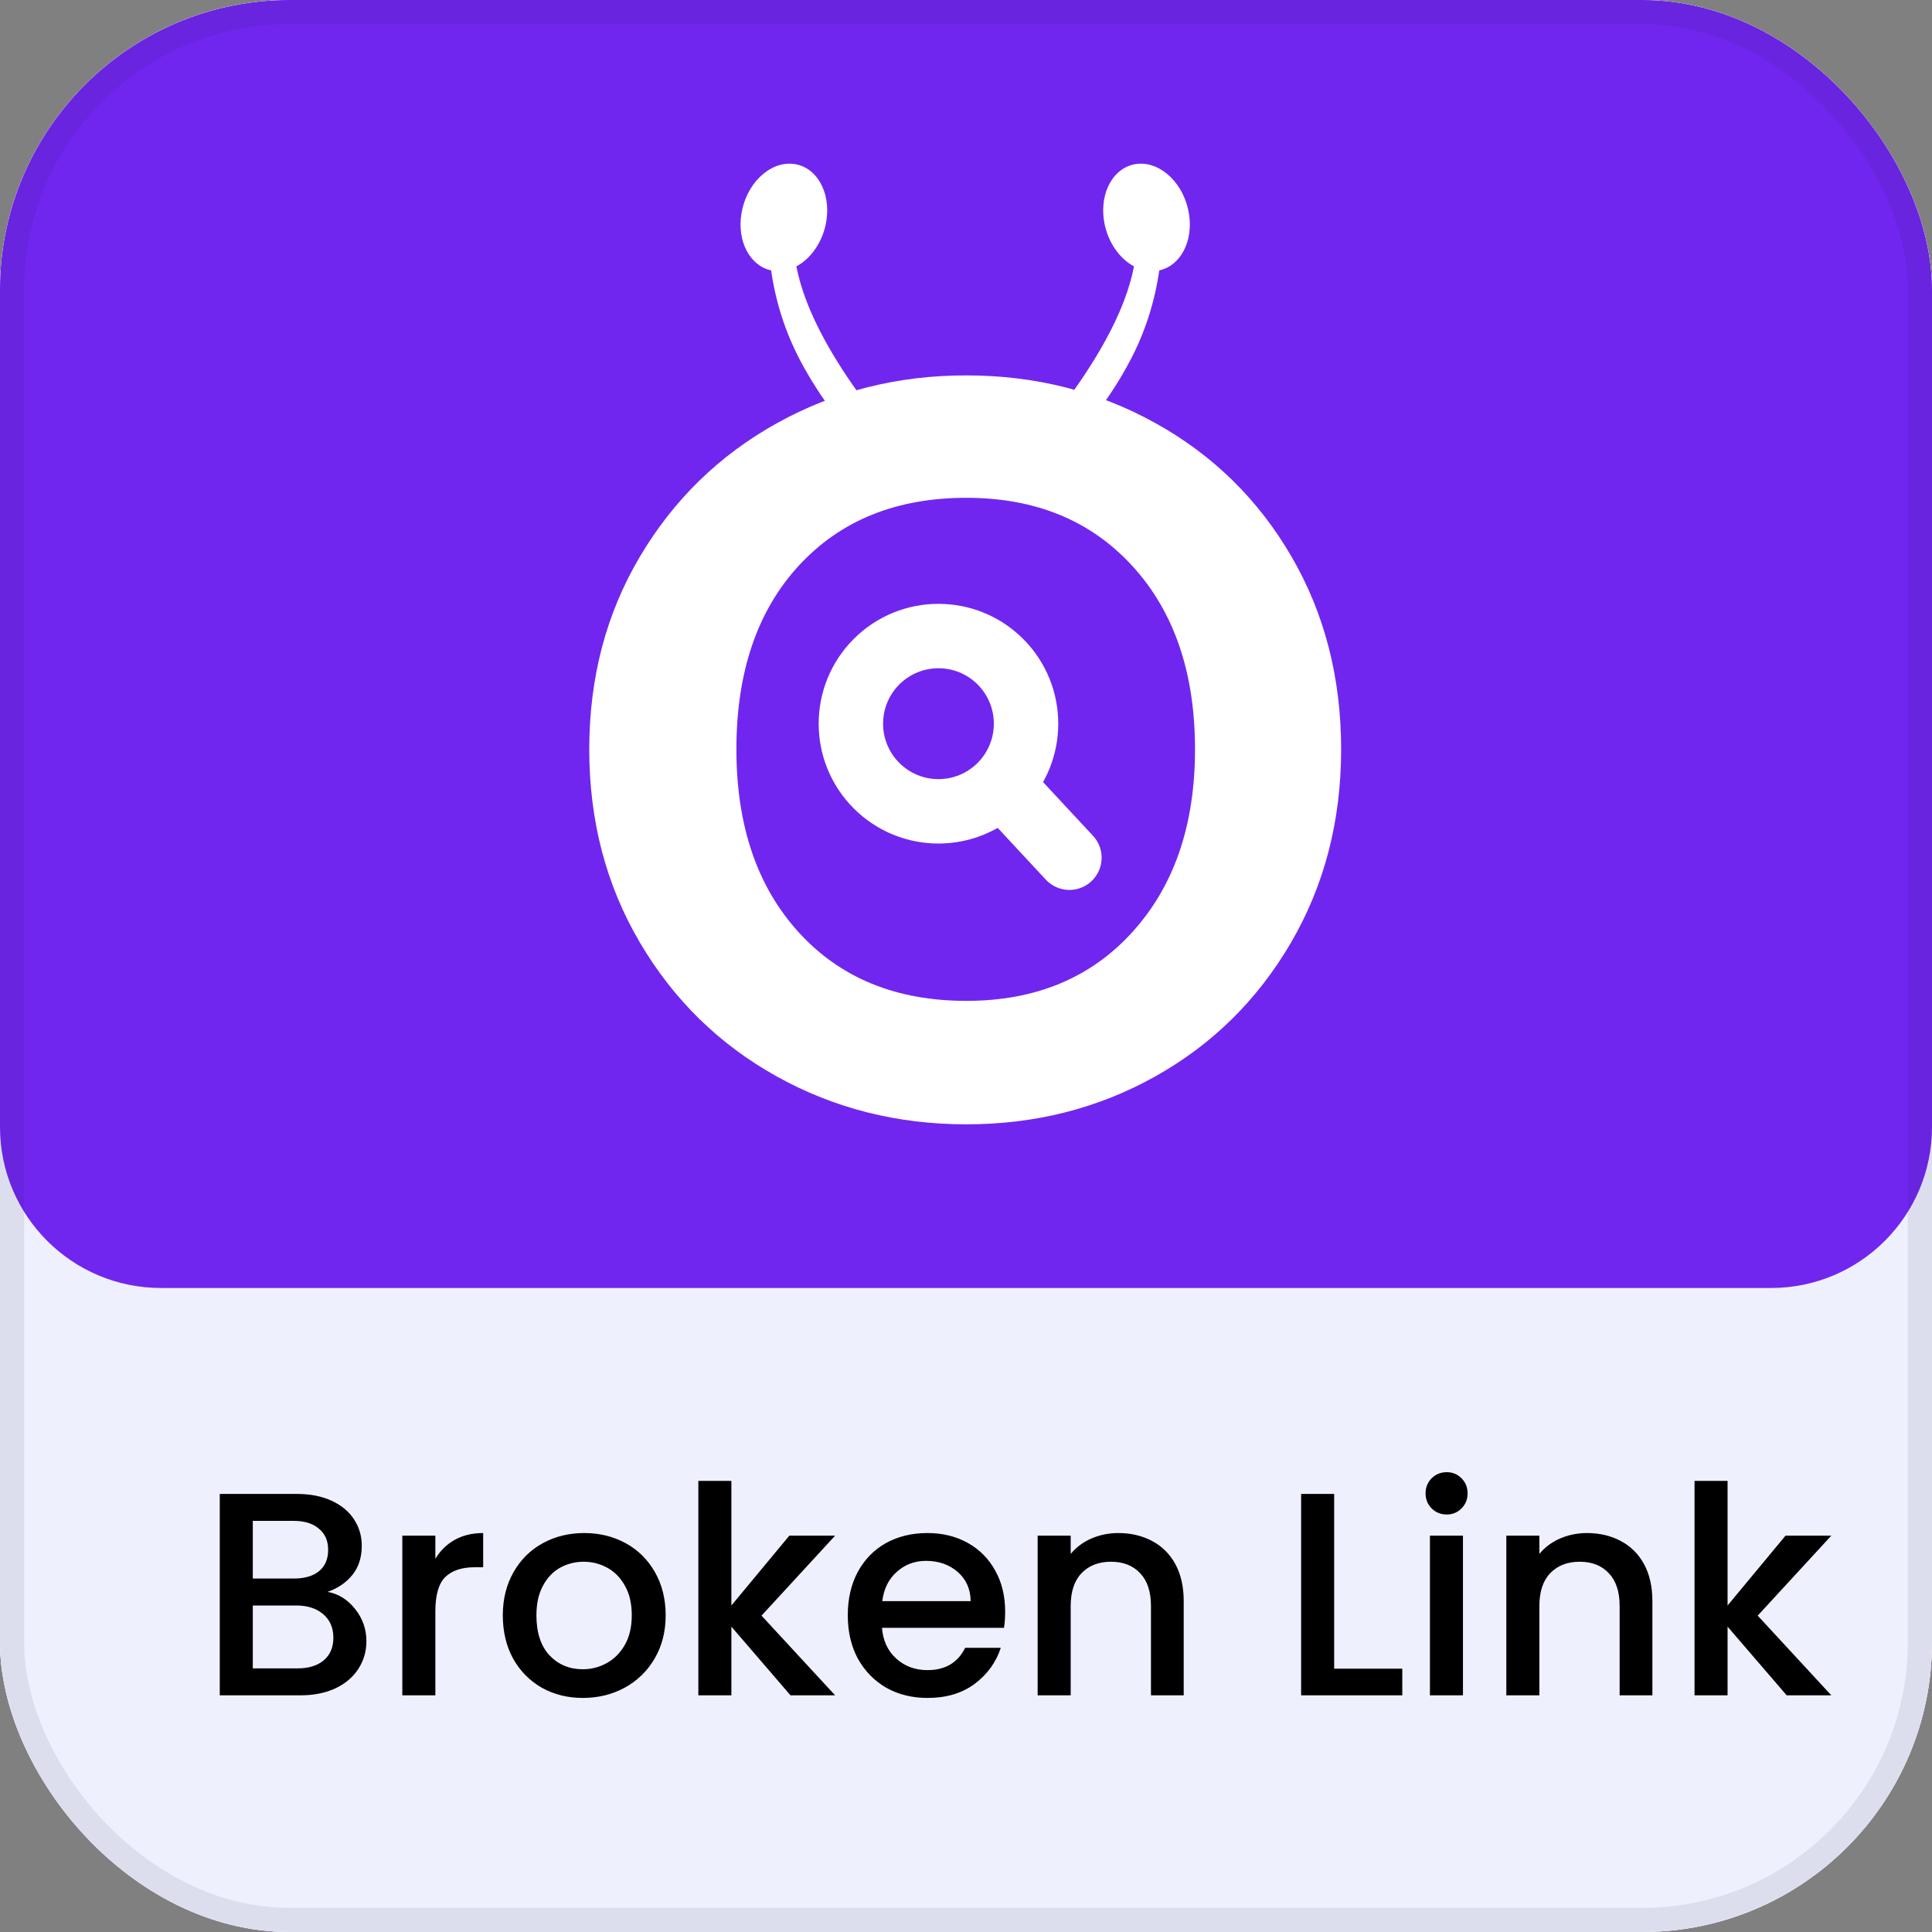
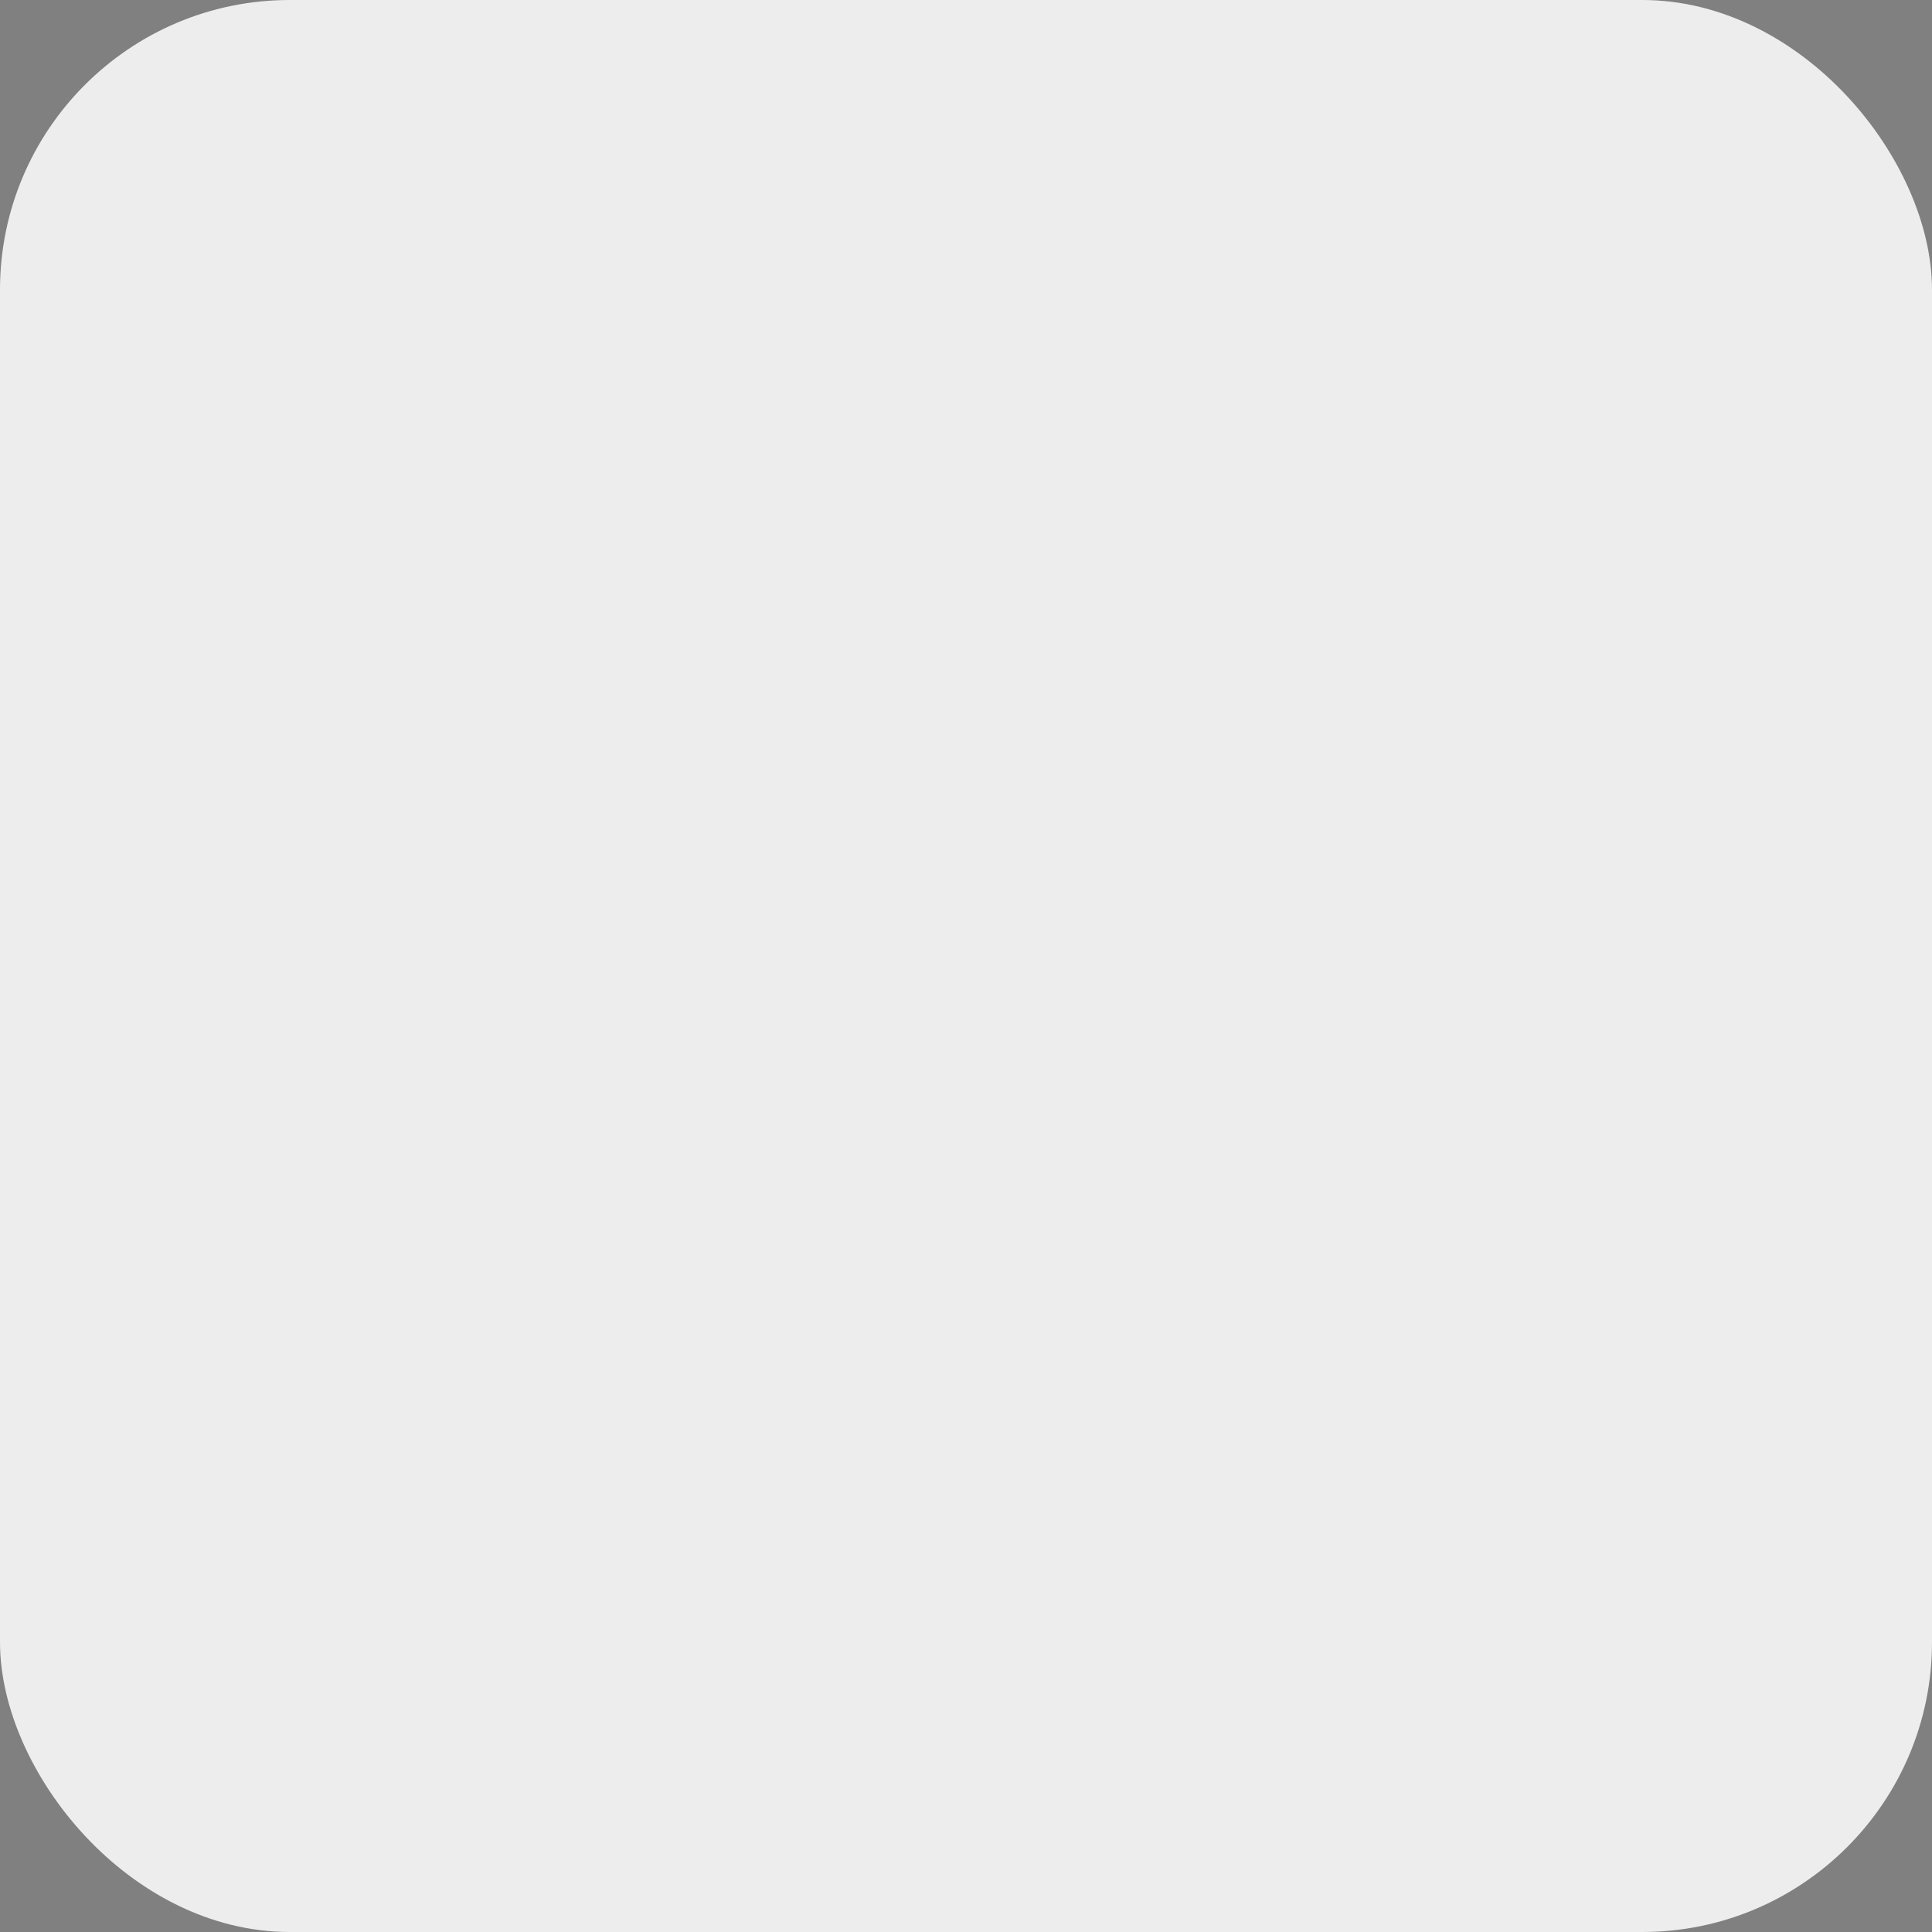
<svg xmlns="http://www.w3.org/2000/svg" width="80" height="80" viewBox="0 0 80 80" fill="none">
  <rect x="0" y="0" width="80" height="80" fill="#808080" stroke="none" />
  <g clip-path="url(#clip0_2977_17201)">
    <rect width="80" height="80" rx="12" fill="#EDEDED" />
    <g clip-path="url(#clip1_2977_17201)">
      <rect width="80" height="80" fill="white" />
      <rect width="80" height="80" fill="#EFF0FE" />
-       <path d="M0 0H80V46.667C80 50.349 77.015 53.333 73.333 53.333H6.667C2.985 53.333 0 50.349 0 46.667V0Z" fill="#7126EF" />
      <path d="M13.564 65.916C14.012 65.996 14.392 66.232 14.704 66.624C15.016 67.016 15.172 67.46 15.172 67.956C15.172 68.38 15.06 68.764 14.836 69.108C14.62 69.444 14.304 69.712 13.888 69.912C13.472 70.104 12.988 70.2 12.436 70.2H9.1V61.86H12.28C12.848 61.86 13.336 61.956 13.744 62.148C14.152 62.34 14.46 62.6 14.668 62.928C14.876 63.248 14.98 63.608 14.98 64.008C14.98 64.488 14.852 64.888 14.596 65.208C14.34 65.528 13.996 65.764 13.564 65.916ZM10.468 65.364H12.16C12.608 65.364 12.956 65.264 13.204 65.064C13.46 64.856 13.588 64.56 13.588 64.176C13.588 63.8 13.46 63.508 13.204 63.3C12.956 63.084 12.608 62.976 12.16 62.976H10.468V65.364ZM12.316 69.084C12.78 69.084 13.144 68.972 13.408 68.748C13.672 68.524 13.804 68.212 13.804 67.812C13.804 67.404 13.664 67.08 13.384 66.84C13.104 66.6 12.732 66.48 12.268 66.48H10.468V69.084H12.316ZM18.027 64.548C18.227 64.212 18.491 63.952 18.819 63.768C19.155 63.576 19.551 63.48 20.007 63.48V64.896H19.659C19.123 64.896 18.715 65.032 18.435 65.304C18.163 65.576 18.027 66.048 18.027 66.72V70.2H16.659V63.588H18.027V64.548ZM24.132 70.308C23.508 70.308 22.944 70.168 22.44 69.888C21.936 69.6 21.54 69.2 21.252 68.688C20.964 68.168 20.82 67.568 20.82 66.888C20.82 66.216 20.968 65.62 21.264 65.1C21.56 64.58 21.964 64.18 22.476 63.9C22.988 63.62 23.56 63.48 24.192 63.48C24.824 63.48 25.396 63.62 25.908 63.9C26.42 64.18 26.824 64.58 27.12 65.1C27.416 65.62 27.564 66.216 27.564 66.888C27.564 67.56 27.412 68.156 27.108 68.676C26.804 69.196 26.388 69.6 25.86 69.888C25.34 70.168 24.764 70.308 24.132 70.308ZM24.132 69.12C24.484 69.12 24.812 69.036 25.116 68.868C25.428 68.7 25.68 68.448 25.872 68.112C26.064 67.776 26.16 67.368 26.16 66.888C26.16 66.408 26.068 66.004 25.884 65.676C25.7 65.34 25.456 65.088 25.152 64.92C24.848 64.752 24.52 64.668 24.168 64.668C23.816 64.668 23.488 64.752 23.184 64.92C22.888 65.088 22.652 65.34 22.476 65.676C22.3 66.004 22.212 66.408 22.212 66.888C22.212 67.6 22.392 68.152 22.752 68.544C23.12 68.928 23.58 69.12 24.132 69.12ZM31.533 66.9L34.581 70.2H32.733L30.285 67.356V70.2H28.917V61.32H30.285V66.48L32.685 63.588H34.581L31.533 66.9ZM41.621 66.732C41.621 66.98 41.605 67.204 41.573 67.404H36.521C36.561 67.932 36.757 68.356 37.109 68.676C37.461 68.996 37.893 69.156 38.405 69.156C39.141 69.156 39.661 68.848 39.965 68.232H41.441C41.241 68.84 40.877 69.34 40.349 69.732C39.829 70.116 39.181 70.308 38.405 70.308C37.773 70.308 37.205 70.168 36.701 69.888C36.205 69.6 35.813 69.2 35.525 68.688C35.245 68.168 35.105 67.568 35.105 66.888C35.105 66.208 35.241 65.612 35.513 65.1C35.793 64.58 36.181 64.18 36.677 63.9C37.181 63.62 37.757 63.48 38.405 63.48C39.029 63.48 39.585 63.616 40.073 63.888C40.561 64.16 40.941 64.544 41.213 65.04C41.485 65.528 41.621 66.092 41.621 66.732ZM40.193 66.3C40.185 65.796 40.005 65.392 39.653 65.088C39.301 64.784 38.865 64.632 38.345 64.632C37.873 64.632 37.469 64.784 37.133 65.088C36.797 65.384 36.597 65.788 36.533 66.3H40.193ZM46.303 63.48C46.823 63.48 47.287 63.588 47.695 63.804C48.111 64.02 48.435 64.34 48.667 64.764C48.899 65.188 49.015 65.7 49.015 66.3V70.2H47.659V66.504C47.659 65.912 47.511 65.46 47.215 65.148C46.919 64.828 46.515 64.668 46.003 64.668C45.491 64.668 45.083 64.828 44.779 65.148C44.483 65.46 44.335 65.912 44.335 66.504V70.2H42.967V63.588H44.335V64.344C44.559 64.072 44.843 63.86 45.187 63.708C45.539 63.556 45.911 63.48 46.303 63.48ZM55.245 69.096H58.066V70.2H53.877V61.86H55.245V69.096ZM59.906 62.712C59.658 62.712 59.45 62.628 59.282 62.46C59.114 62.292 59.03 62.084 59.03 61.836C59.03 61.588 59.114 61.38 59.282 61.212C59.45 61.044 59.658 60.96 59.906 60.96C60.146 60.96 60.35 61.044 60.518 61.212C60.686 61.38 60.77 61.588 60.77 61.836C60.77 62.084 60.686 62.292 60.518 62.46C60.35 62.628 60.146 62.712 59.906 62.712ZM60.578 63.588V70.2H59.21V63.588H60.578ZM65.71 63.48C66.23 63.48 66.694 63.588 67.102 63.804C67.518 64.02 67.842 64.34 68.074 64.764C68.306 65.188 68.422 65.7 68.422 66.3V70.2H67.066V66.504C67.066 65.912 66.918 65.46 66.622 65.148C66.326 64.828 65.922 64.668 65.41 64.668C64.898 64.668 64.49 64.828 64.186 65.148C63.89 65.46 63.742 65.912 63.742 66.504V70.2H62.374V63.588H63.742V64.344C63.966 64.072 64.25 63.86 64.594 63.708C64.946 63.556 65.318 63.48 65.71 63.48ZM72.783 66.9L75.831 70.2H73.983L71.535 67.356V70.2H70.167V61.32H71.535V66.48L73.935 63.588H75.831L72.783 66.9Z" fill="black" />
      <path d="M40.01 46.556C37.156 46.556 34.54 45.895 32.162 44.572C29.783 43.249 27.895 41.402 26.497 39.029C25.099 36.657 24.4 33.99 24.4 31.028C24.4 28.067 25.099 25.407 26.497 23.049C27.895 20.691 29.783 18.851 32.162 17.528C34.54 16.205 37.156 15.544 40.01 15.544C42.864 15.544 45.48 16.205 47.858 17.528C50.236 18.851 52.11 20.691 53.479 23.049C54.849 25.407 55.533 28.067 55.533 31.028C55.533 33.99 54.841 36.657 53.458 39.029C52.074 41.402 50.2 43.249 47.836 44.572C45.473 45.895 42.864 46.556 40.01 46.556ZM40.014 41.444C42.88 41.444 45.175 40.491 46.898 38.585C48.622 36.679 49.483 34.16 49.483 31.028C49.483 27.863 48.622 25.335 46.898 23.446C45.175 21.557 42.88 20.613 40.014 20.613C37.113 20.613 34.801 21.549 33.078 23.421C31.355 25.293 30.493 27.829 30.493 31.028C30.493 34.194 31.355 36.721 33.078 38.611C34.801 40.5 37.113 41.444 40.014 41.444Z" fill="white" />
      <path fill-rule="evenodd" clip-rule="evenodd" d="M30.7 8.851C30.896 7.625 31.842 6.699 32.813 6.783C33.785 6.867 34.413 7.928 34.217 9.154C34.081 10 33.588 10.703 32.976 11.03C33.155 11.955 33.541 12.963 34.135 14.052C35.003 15.645 36.237 17.32 37.838 19.078L36.568 19.456C35.082 17.962 33.936 16.448 33.129 14.915C32.521 13.759 32.121 12.519 31.93 11.196C31.059 11.008 30.516 10.002 30.7 8.851Z" fill="white" />
-       <path fill-rule="evenodd" clip-rule="evenodd" d="M49.233 8.851C49.037 7.626 48.091 6.7 47.12 6.783C46.148 6.867 45.52 7.928 45.716 9.154C45.852 10 46.345 10.704 46.957 11.03C46.778 11.956 46.392 12.963 45.798 14.052C44.93 15.645 43.696 17.32 42.095 19.079L43.365 19.456C44.851 17.962 45.998 16.448 46.804 14.915C47.412 13.759 47.812 12.519 48.003 11.196C48.874 11.009 49.417 10.002 49.233 8.851Z" fill="white" />
      <path d="M41.424 32.532C42.84 31.115 42.84 28.817 41.424 27.4C40.008 25.983 37.711 25.983 36.295 27.4C34.879 28.817 34.879 31.115 36.295 32.532C37.711 33.95 40.008 33.95 41.424 32.532Z" stroke="white" stroke-width="2.667" />
      <path d="M41.585 32.617L44.282 35.516" stroke="white" stroke-width="2.667" stroke-linecap="round" />
    </g>
  </g>
-   <rect x="0.5" y="0.5" width="79" height="79" rx="11.5" stroke="#121127" stroke-opacity="0.08" />
  <defs>
    <clipPath id="clip0_2977_17201">
      <rect width="80" height="80" rx="12" fill="white" />
    </clipPath>
    <clipPath id="clip1_2977_17201">
-       <rect width="80" height="80" fill="white" />
-     </clipPath>
+       </clipPath>
  </defs>
</svg>